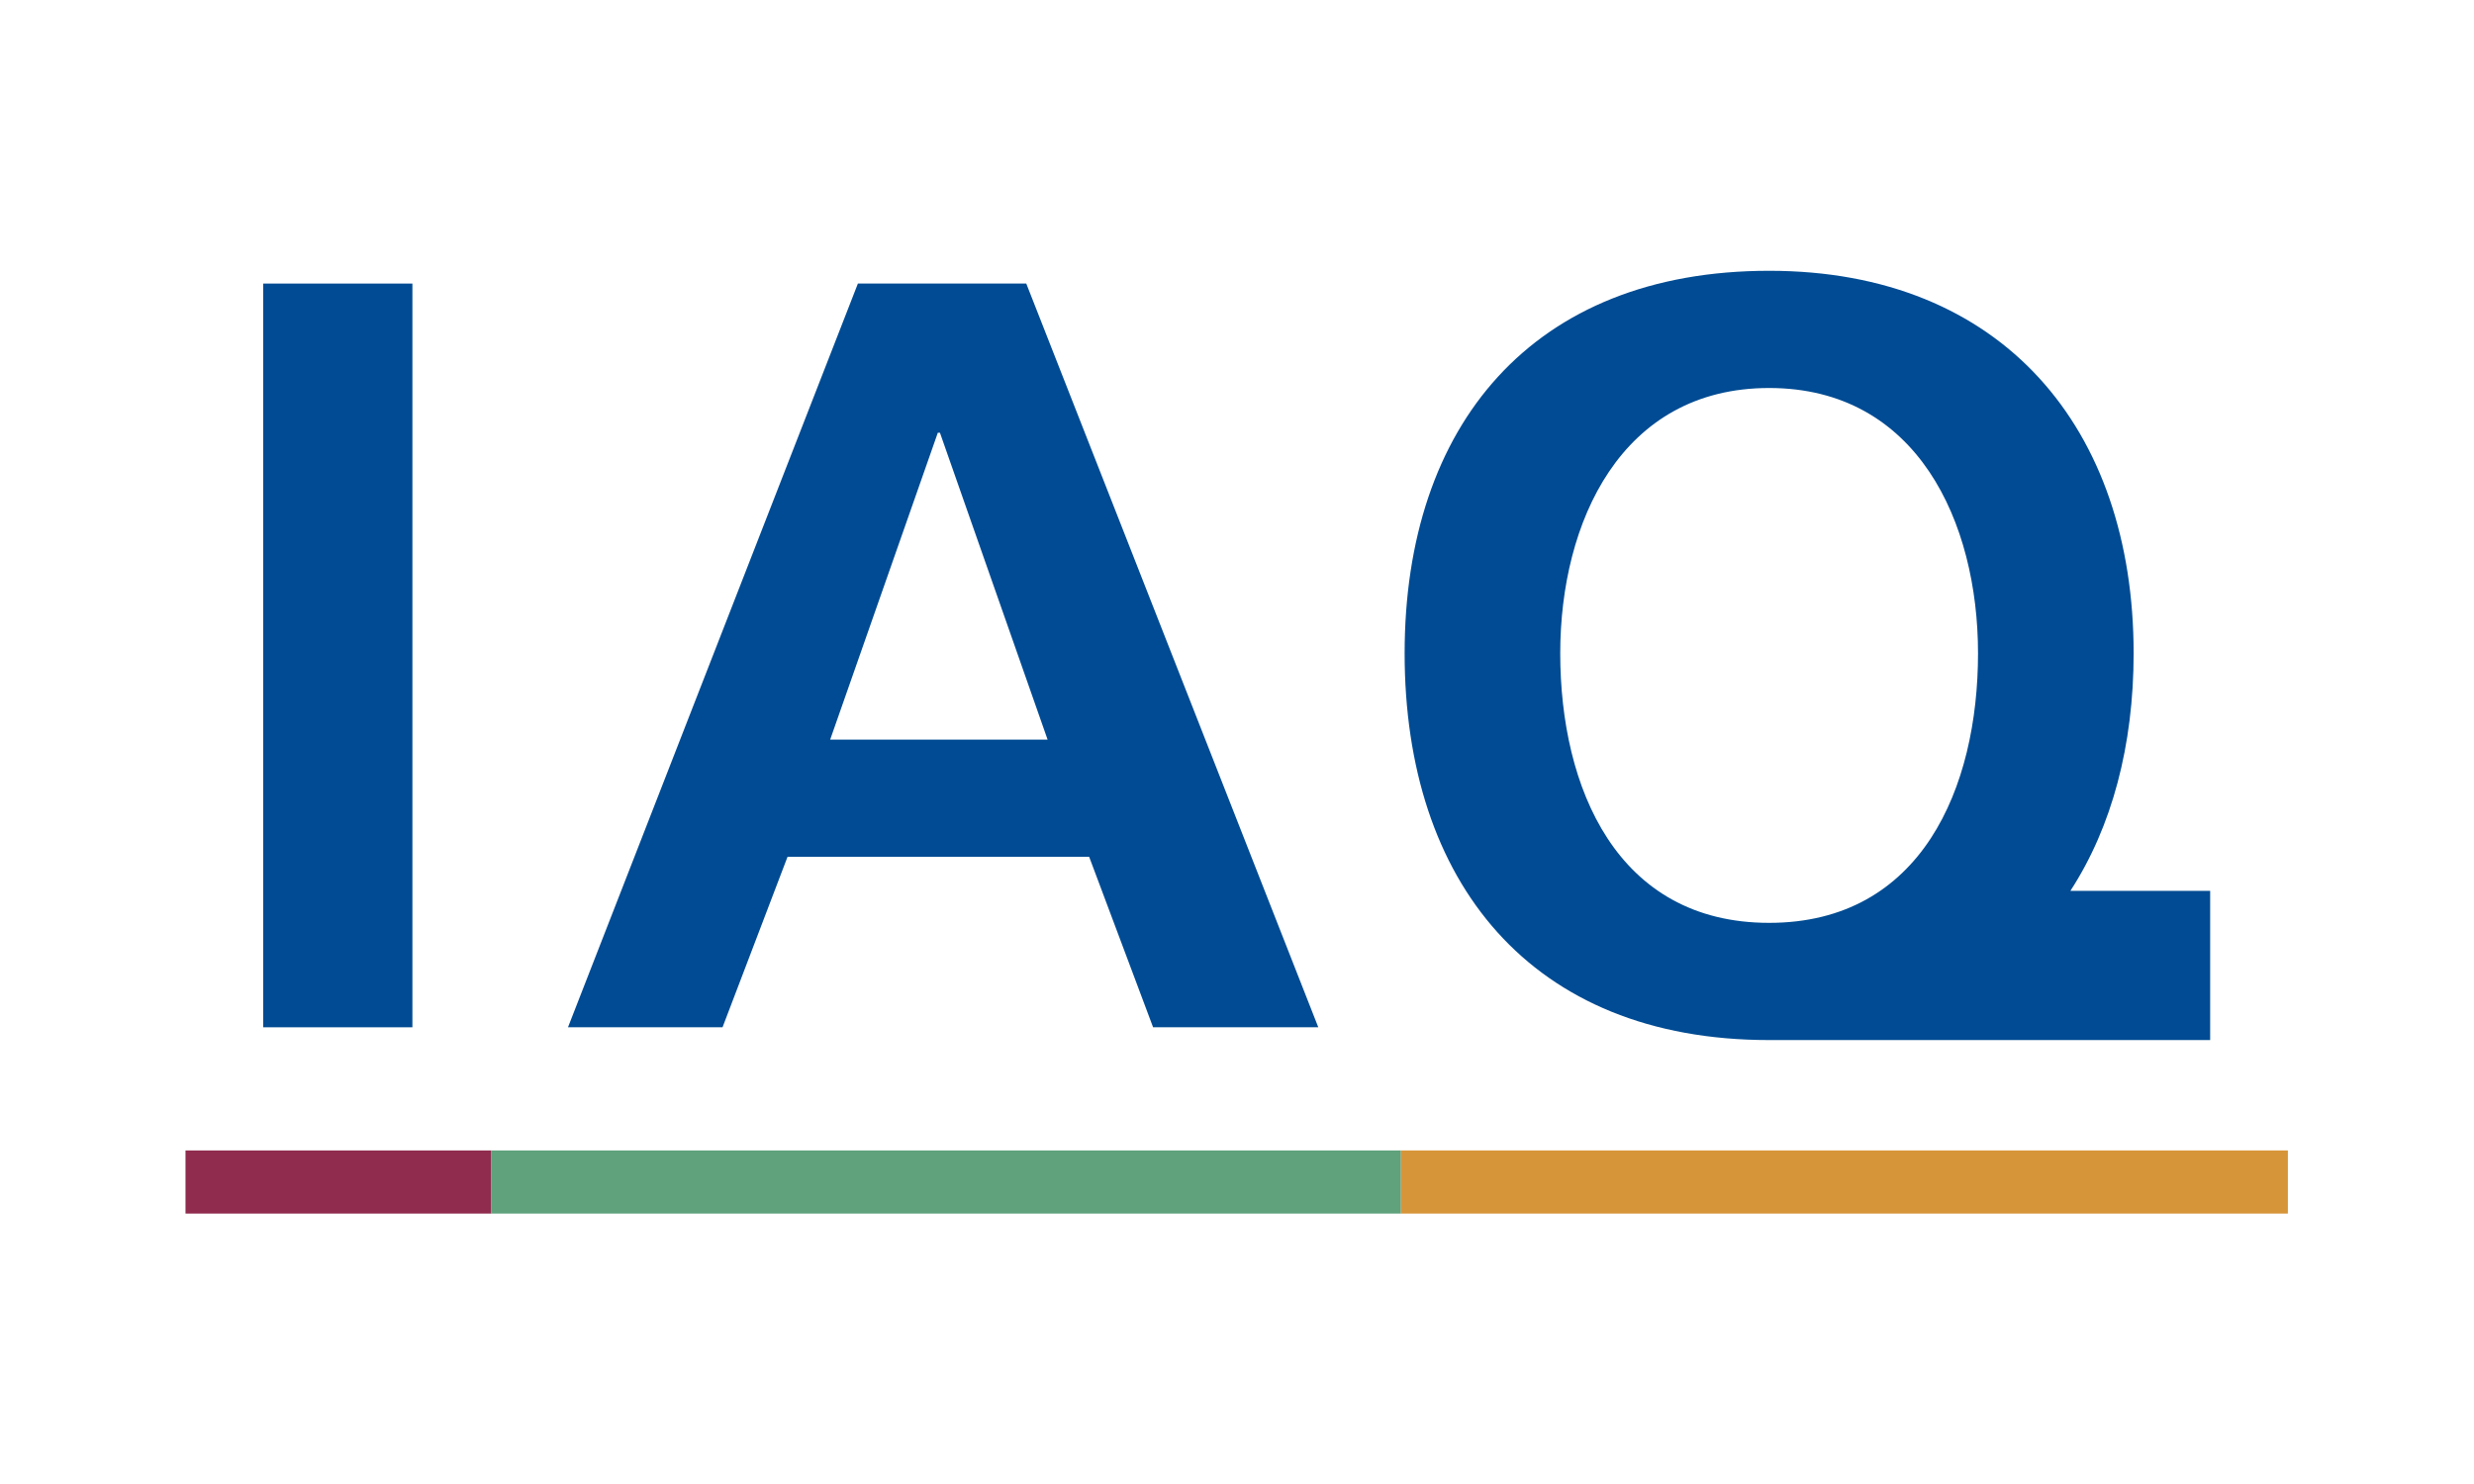
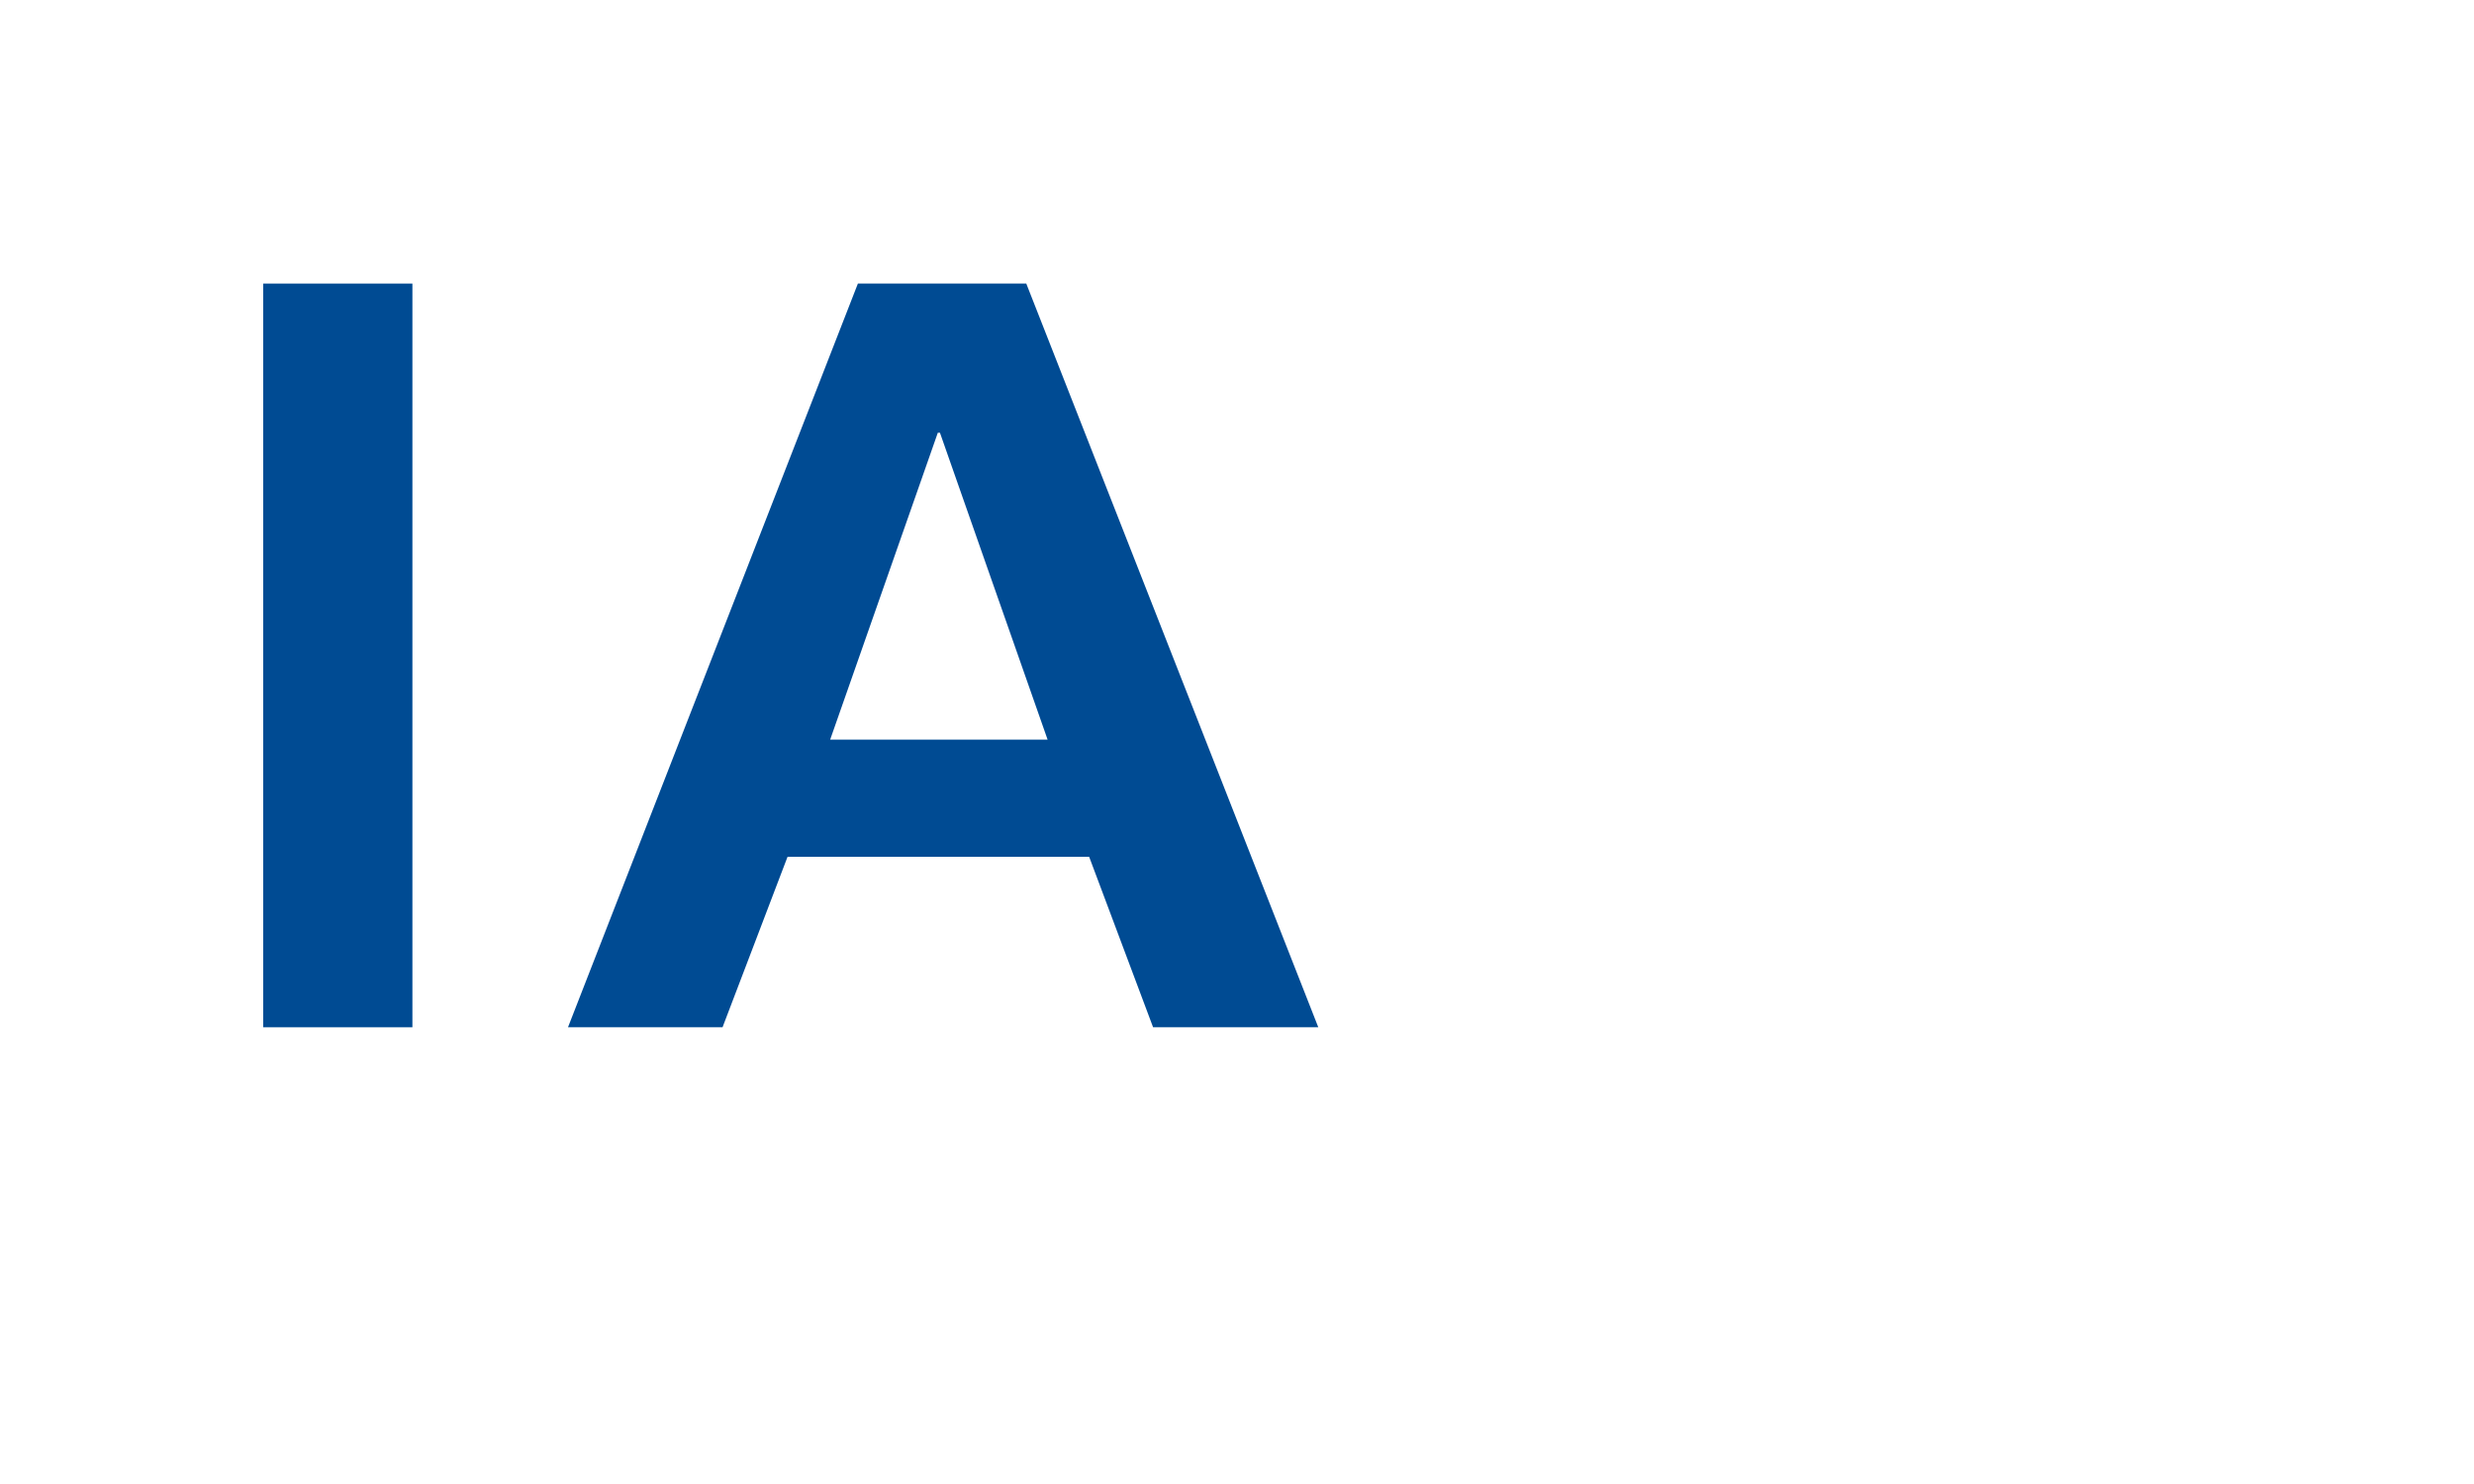
<svg xmlns="http://www.w3.org/2000/svg" xmlns:ns1="http://sodipodi.sourceforge.net/DTD/sodipodi-0.dtd" xmlns:ns2="http://www.inkscape.org/namespaces/inkscape" version="1.1" id="svg2" xml:space="preserve" width="755.905" height="453.543" viewBox="0 0 755.905 453.543" ns1:docname="IAQ_Logo_RGB.ai">
  <defs id="defs6">
    <clipPath id="clipPath28">
-       <path d="M 0,340.157 H 566.929 V 0 H 0 Z" id="path26" />
-     </clipPath>
+       </clipPath>
  </defs>
  <g id="g8" ns2:groupmode="layer" ns2:label="IAQ_Logo_RGB" transform="matrix(1.333,0,0,-1.333,0,453.543)">
-     <path d="M 112.628,62 H 42.519 v 14.475 h 70.109 z" style="fill:#902c4e;fill-opacity:1;fill-rule:nonzero;stroke:none" id="path10" />
-     <path d="M 321.123,62 H 112.628 v 14.475 h 208.495 z" style="fill:#5fa27c;fill-opacity:1;fill-rule:nonzero;stroke:none" id="path12" />
-     <path d="M 524.408,62 H 321.123 v 14.475 h 203.285 z" style="fill:#d79539;fill-opacity:1;fill-rule:nonzero;stroke:none" id="path14" />
    <path d="M 60.328,275.227 H 94.529 V 104.713 H 60.328 Z" style="fill:#004b93;fill-opacity:1;fill-rule:nonzero;stroke:none" id="path16" />
    <g id="g18" transform="translate(215.447,241.027)">
      <path d="M 0,0 H -0.488 L -25.161,-70.357 H 24.673 Z M -18.809,34.199 H 19.789 L 86.723,-136.314 H 48.857 l -14.655,39.088 h -69.134 l -14.901,-39.088 h -35.424 z" style="fill:#004b93;fill-opacity:1;fill-rule:nonzero;stroke:none" id="path20" />
    </g>
    <g id="g22">
      <g id="g24" clip-path="url(#clipPath28)">
        <g id="g30" transform="translate(357.626,190.456)">
-           <path d="M 0,0 C 0,30.048 13.926,60.828 47.88,60.828 81.836,60.828 95.761,30.048 95.761,0 95.761,-30.775 82.814,-61.8 47.88,-61.8 12.948,-61.8 0,-30.775 0,0 m 116.925,-54.472 c 9.543,14.672 14.503,33.388 14.503,54.472 0,51.548 -30.048,87.701 -83.548,87.701 -54.232,0 -83.547,-35.42 -83.547,-87.701 0,-52.276 28.826,-88.673 83.547,-88.673 h -0.001 101.093 v 34.201 z" style="fill:#004b93;fill-opacity:1;fill-rule:nonzero;stroke:none" id="path32" />
-         </g>
+           </g>
      </g>
    </g>
  </g>
</svg>